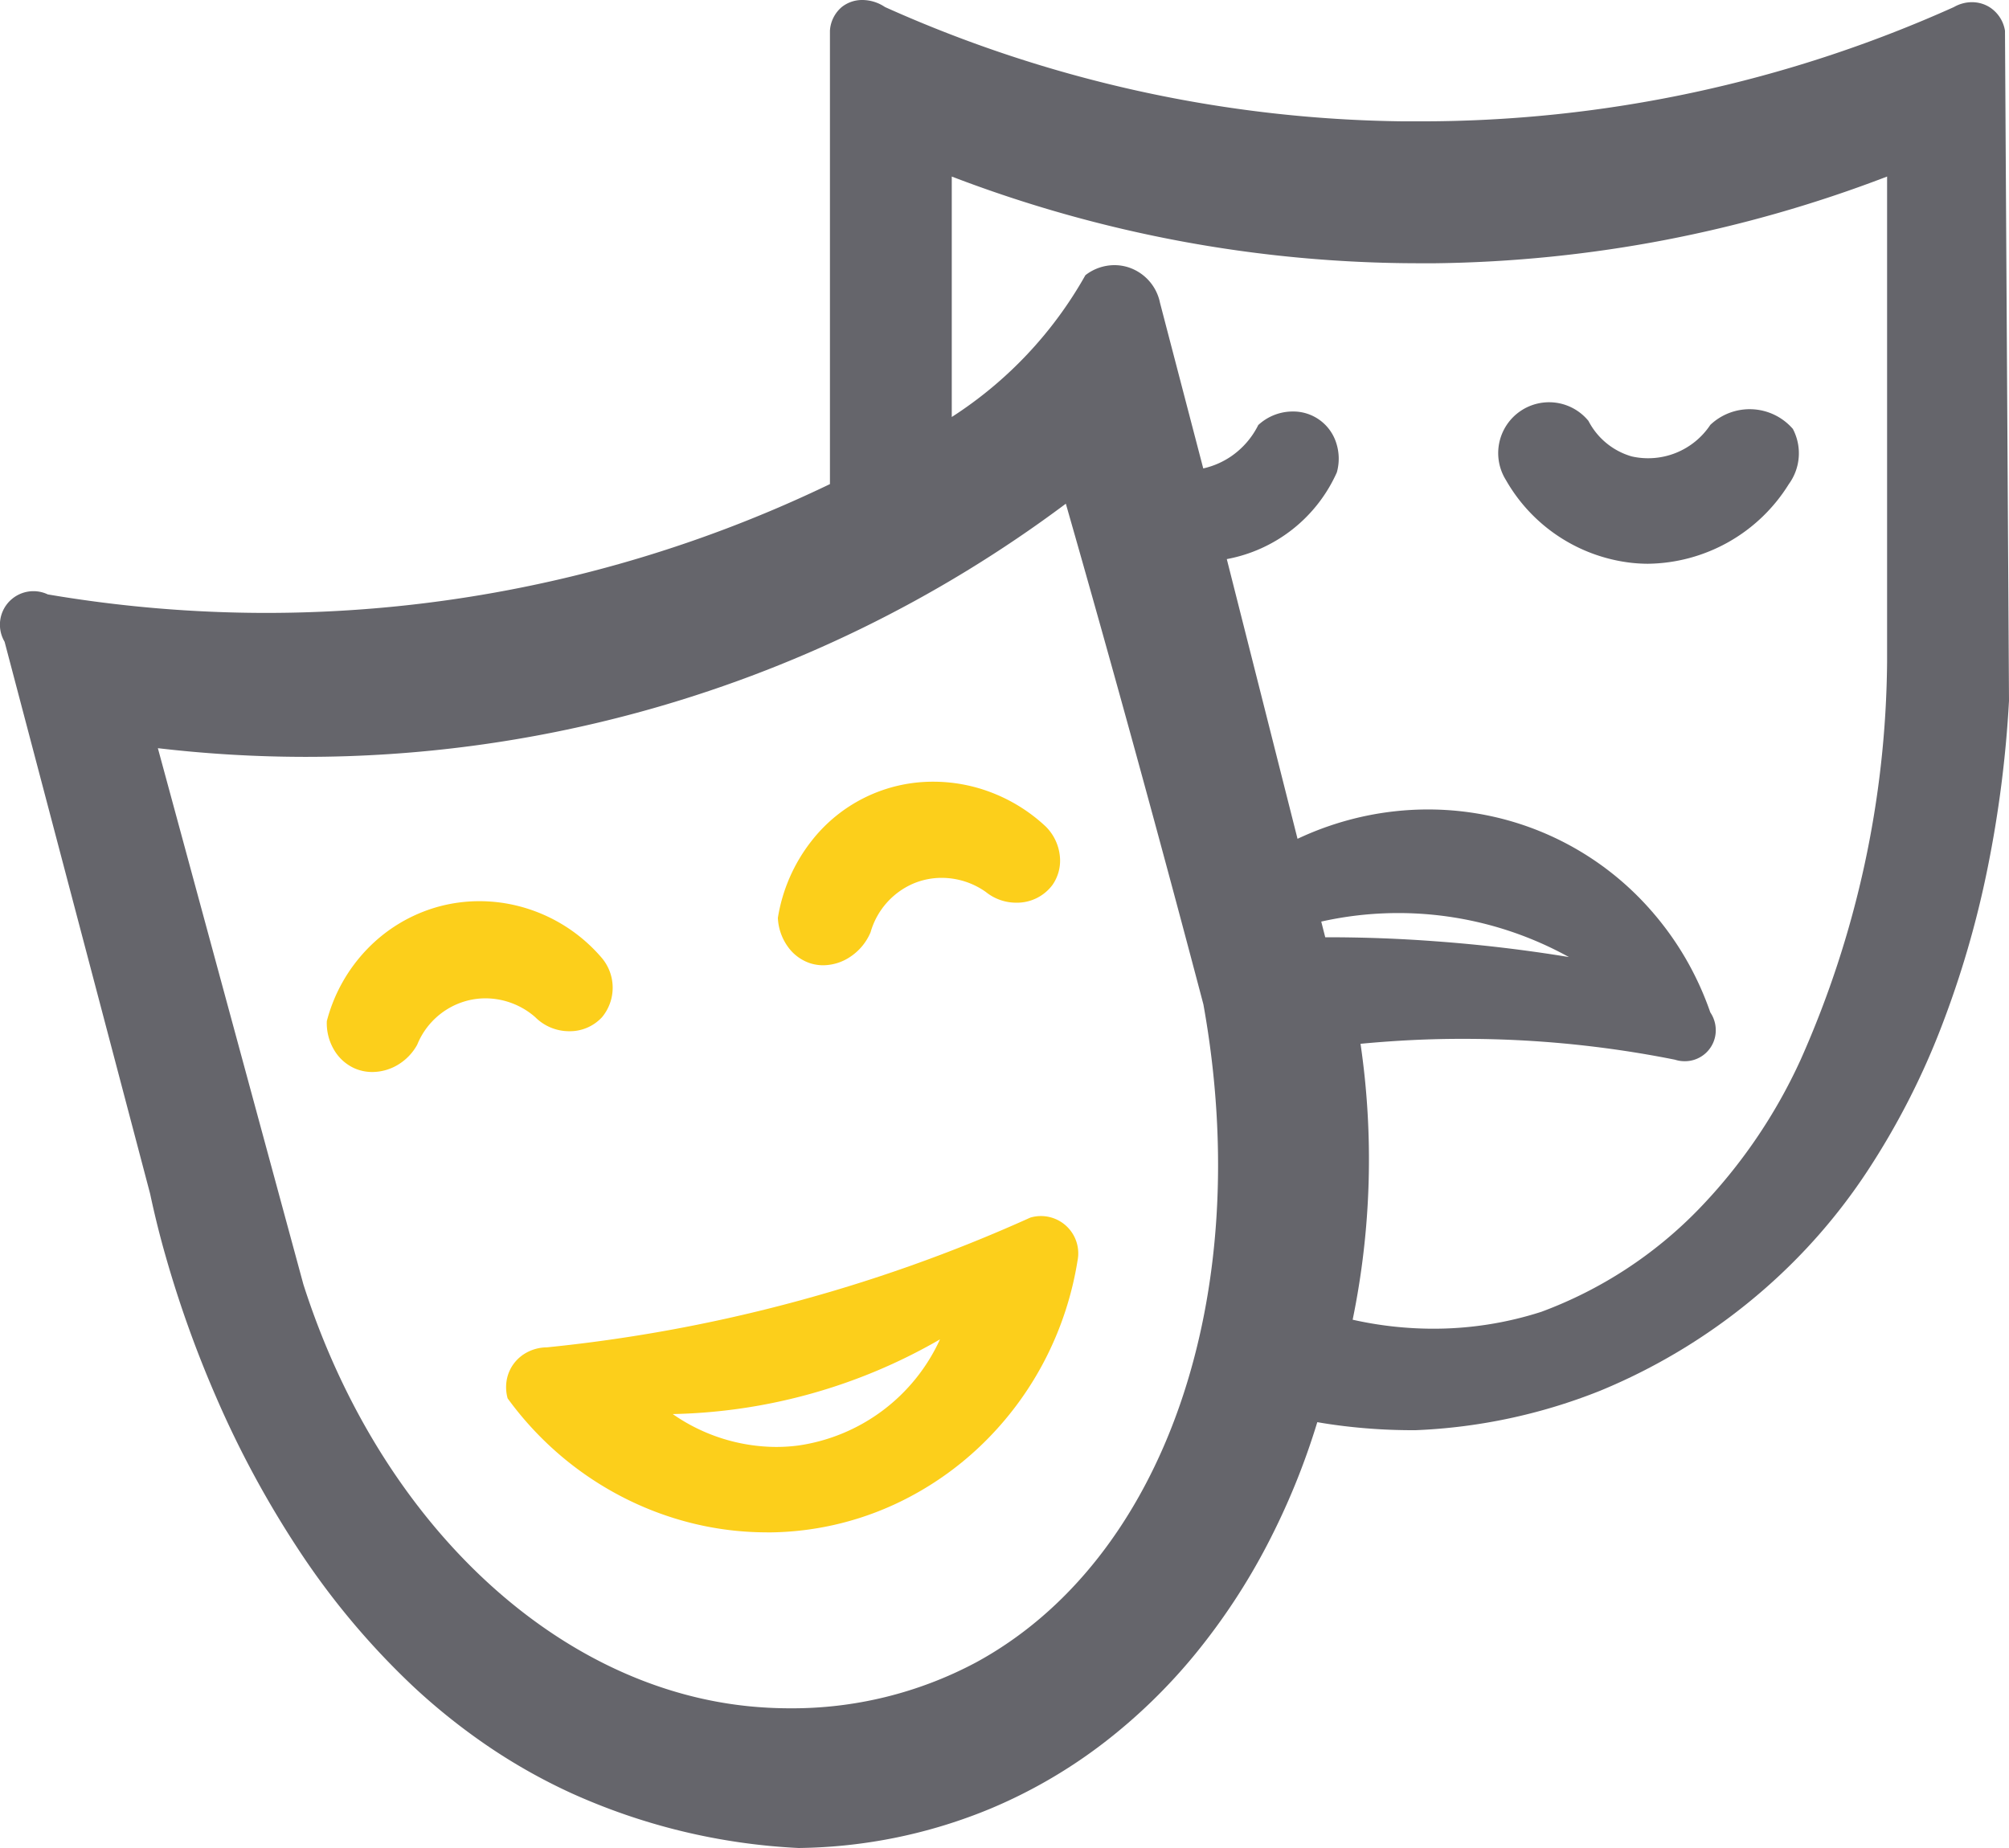
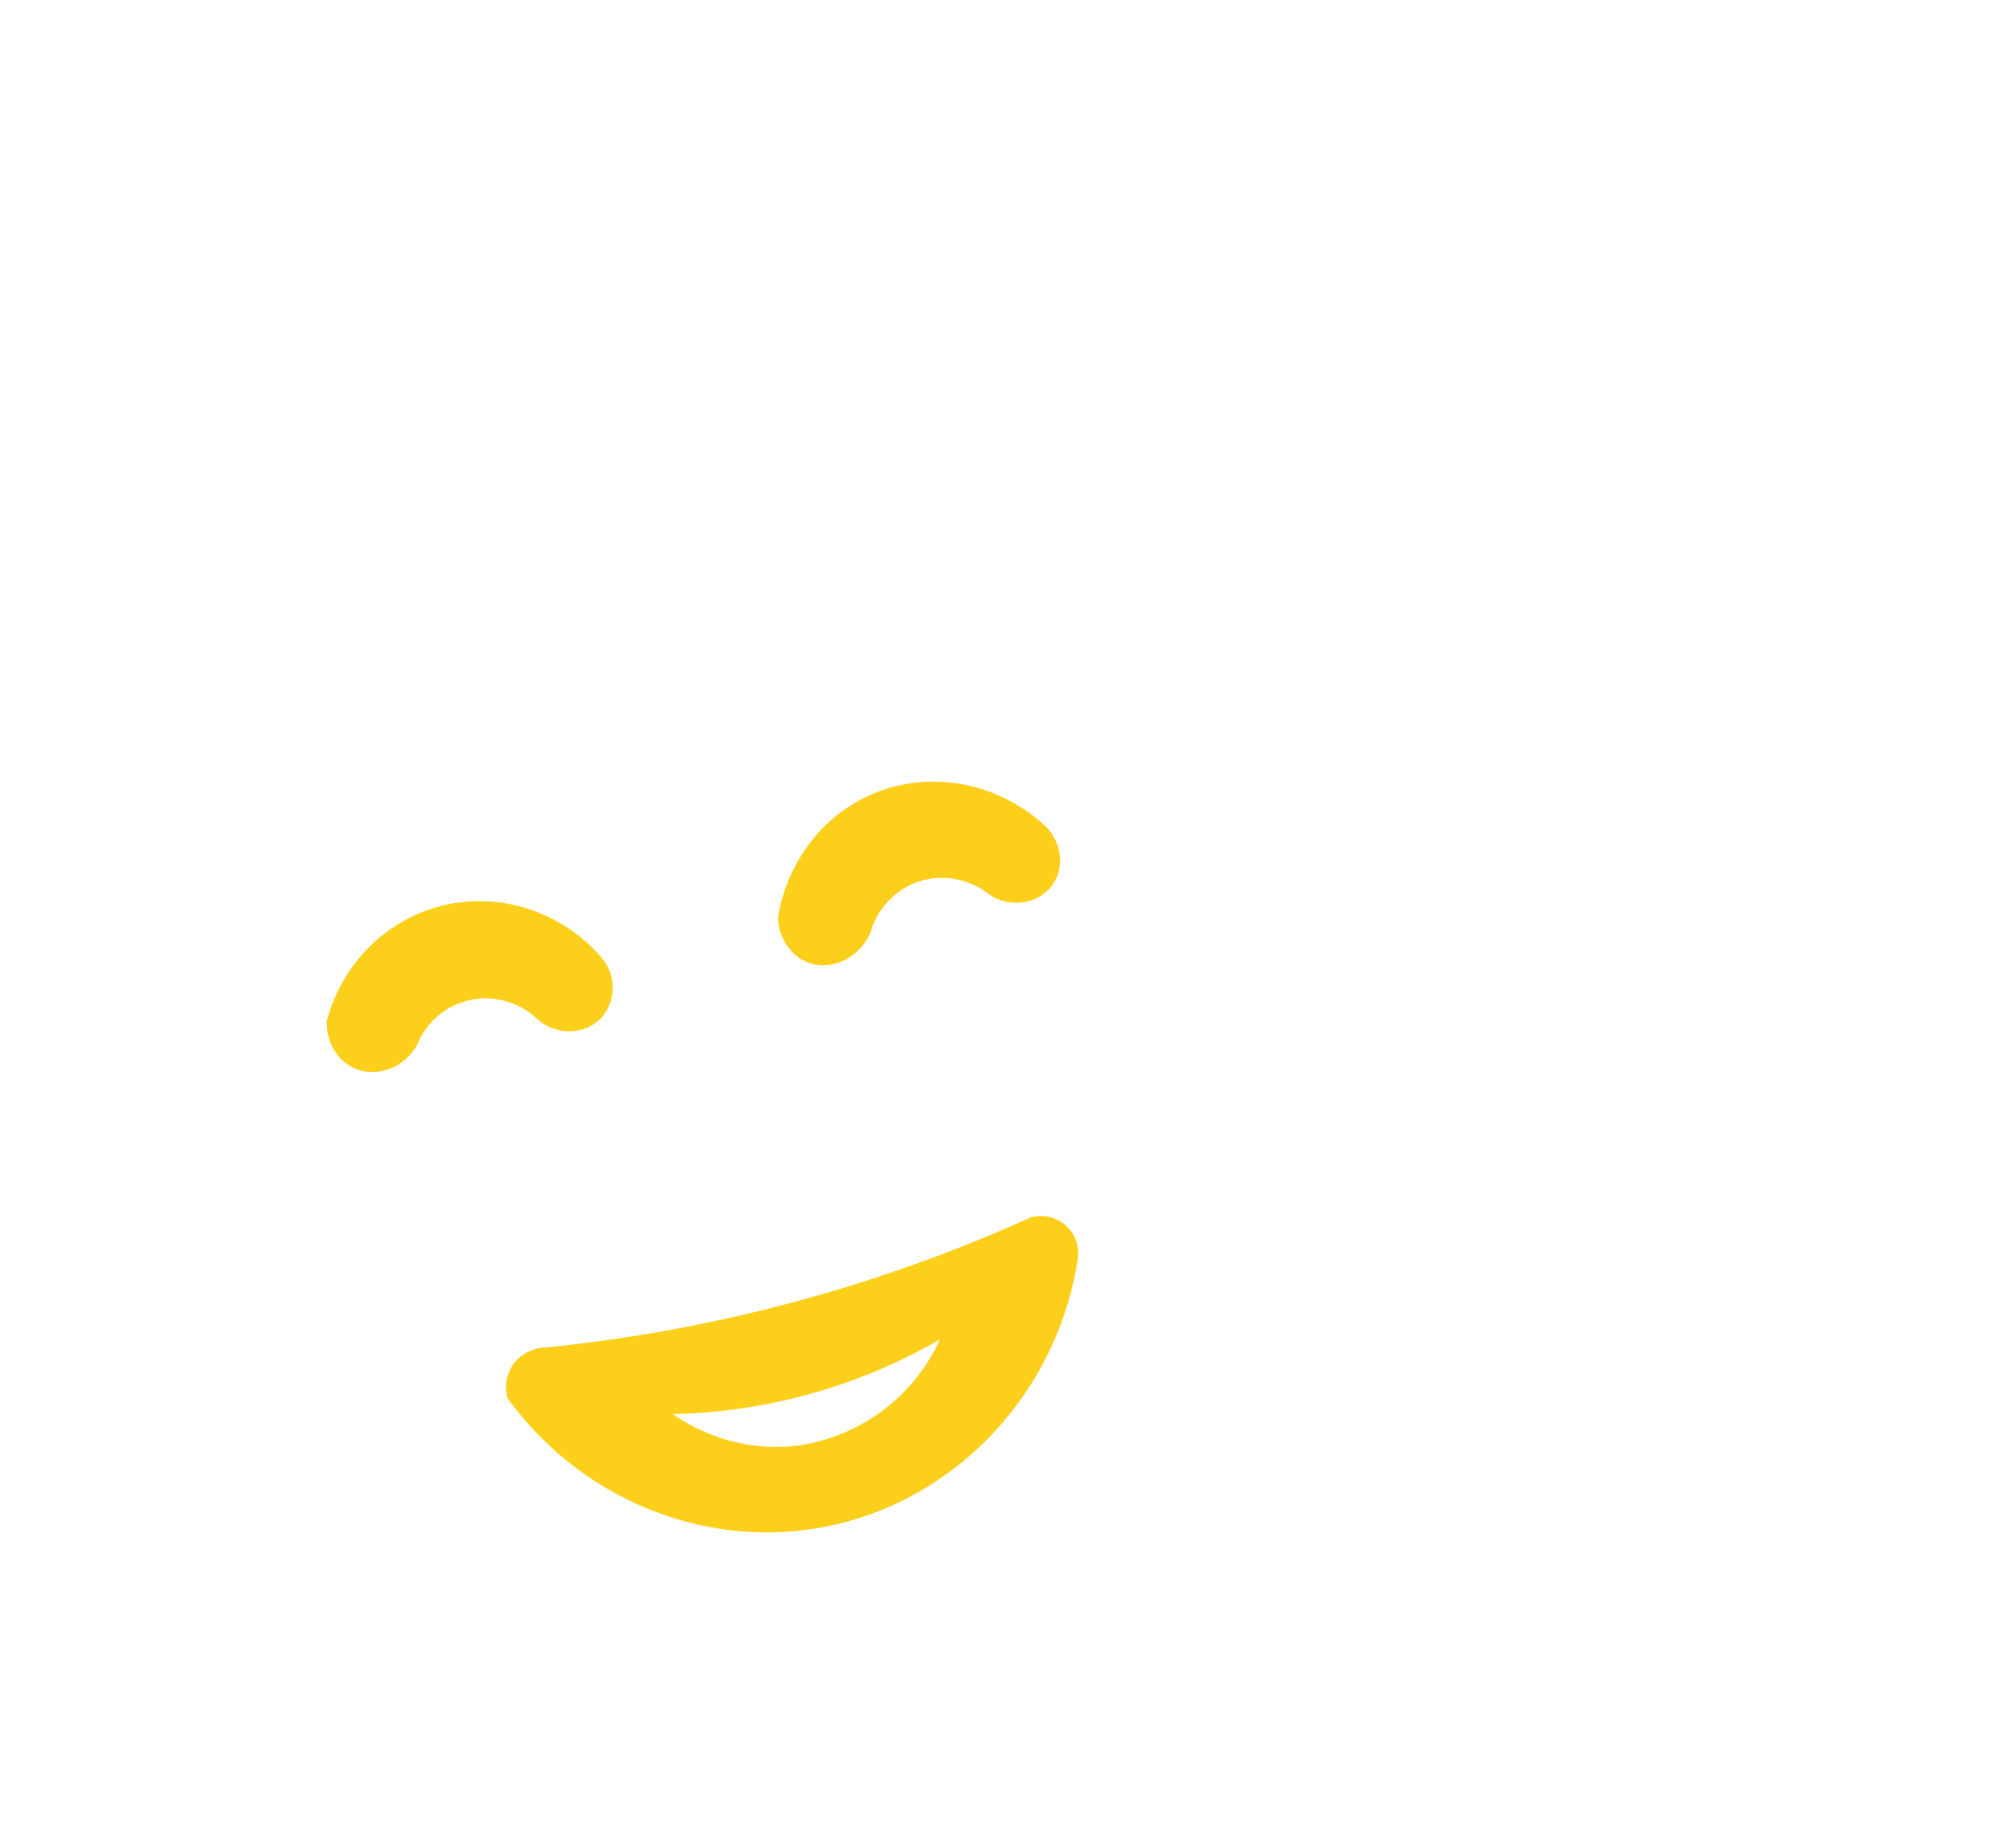
<svg xmlns="http://www.w3.org/2000/svg" width="100" height="92" viewBox="0 0 100 92">
  <g id="iconTVshows_unselected" transform="translate(-256.833 -278.218)">
-     <path id="tvShows" d="M28.4,89.252a28.518,28.518,0,0,1-4.153-2.35,31.181,31.181,0,0,1-3.63-2.9,38.014,38.014,0,0,1-5.8-6.92,49.558,49.558,0,0,1-4.048-7.506,55.992,55.992,0,0,1-2.516-7.012c-.3-1.042-.553-2.069-.782-3.14L.228,31.947a1.668,1.668,0,0,1,1.438-2.516,1.655,1.655,0,0,1,.714.161,64.966,64.966,0,0,0,10.873.921,64.694,64.694,0,0,0,6.538-.333A64.7,64.7,0,0,0,41.311,24.1V1.527A1.676,1.676,0,0,1,41.9.35,1.63,1.63,0,0,1,42.928,0,2.03,2.03,0,0,1,44.05.35,64.7,64.7,0,0,0,69.873,6.041c.258,0,.521,0,.781,0A64.675,64.675,0,0,0,97.261.35a1.8,1.8,0,0,1,.893-.241,1.661,1.661,0,0,1,.867.241A1.713,1.713,0,0,1,99.8,1.527q.1,16.682.2,33.363A57.857,57.857,0,0,1,98.938,43.2a48.764,48.764,0,0,1-2.316,7.95,37.657,37.657,0,0,1-3.659,7.132,28.762,28.762,0,0,1-5.092,5.852,29.562,29.562,0,0,1-8.216,5.1A27.75,27.75,0,0,1,70.46,71.2h-.184a28.438,28.438,0,0,1-3.337-.2c-.461-.055-.909-.119-1.369-.2a35.7,35.7,0,0,1-2.491,6.1,31.789,31.789,0,0,1-3.565,5.42,27.8,27.8,0,0,1-4.6,4.466,25.3,25.3,0,0,1-5.585,3.243A25.672,25.672,0,0,1,39.746,92,31.067,31.067,0,0,1,28.4,89.252Zm-16.986-38.9.19.7L15.1,63.936c3.759,11.752,12.436,19.994,22.106,21a20.527,20.527,0,0,0,2.111.109,19.45,19.45,0,0,0,9.236-2.268C57.958,77.687,62.518,64.516,59.9,50c-1.095-4.156-2.183-8.2-3.326-12.364-1.163-4.236-2.315-8.345-3.521-12.56A63.385,63.385,0,0,1,42.877,31.29a63.256,63.256,0,0,1-11.152,4.189,63.062,63.062,0,0,1-16.5,2.2,63.31,63.31,0,0,1-7.367-.432Zm56.307,1.608A39.679,39.679,0,0,1,67.33,65.7a18.371,18.371,0,0,0,4.012.448,17.513,17.513,0,0,0,5.379-.841,21.131,21.131,0,0,0,7.825-5.1,26.522,26.522,0,0,0,5.086-7.458,49.608,49.608,0,0,0,4.3-19.822V8.789a65.217,65.217,0,0,1-11.06,3.16,64.988,64.988,0,0,1-11.437,1.157c-.259,0-.522,0-.783,0a64.983,64.983,0,0,1-11.833-1.09A65.255,65.255,0,0,1,47.375,8.789V20.76A20.1,20.1,0,0,0,54.027,13.7a2.362,2.362,0,0,1,1.449-.5,2.283,2.283,0,0,1,.7.111,2.348,2.348,0,0,1,1.565,1.766l.082.314.17.652,1.9,7.277a4.02,4.02,0,0,0,1.369-.589,4.1,4.1,0,0,0,1.369-1.57,2.523,2.523,0,0,1,1.711-.675,2.242,2.242,0,0,1,2.181,1.6,2.528,2.528,0,0,1,.02,1.43,7.495,7.495,0,0,1-5.478,4.318L62.8,34.691l1.786,7.068a15.353,15.353,0,0,1,3.184-1.094,15.151,15.151,0,0,1,3.309-.367,14.883,14.883,0,0,1,3.271.363,14.706,14.706,0,0,1,7.821,4.651A15.172,15.172,0,0,1,83.894,47.7a15.388,15.388,0,0,1,1.238,2.7,1.581,1.581,0,0,1,.272.891,1.537,1.537,0,0,1-1.55,1.54,1.576,1.576,0,0,1-.482-.076,53.521,53.521,0,0,0-8.021-.981c-.812-.037-1.636-.056-2.448-.056C71.181,51.712,69.437,51.8,67.721,51.964Zm-1.956-6.084.1.392.1.392h.066c1.824,0,3.594.064,5.412.2,2.25.164,4.426.421,6.651.785a17.555,17.555,0,0,0-12.325-1.766ZM81.22,28.021a8.26,8.26,0,0,1-6.26-4.121,2.532,2.532,0,0,1,4.108-2.944,3.516,3.516,0,0,0,2.152,1.766,3.715,3.715,0,0,0,3.913-1.57,2.846,2.846,0,0,1,4.108.2,2.606,2.606,0,0,1-.2,2.748,8.37,8.37,0,0,1-7.029,3.966A7.838,7.838,0,0,1,81.22,28.021Z" transform="translate(256.833 278.218)" fill="#65656b" />
    <path id="shape" d="M21.9,37.37h0a15.509,15.509,0,0,1-3.679-.445,15.927,15.927,0,0,1-3.479-1.3,16.2,16.2,0,0,1-3.125-2.094A16.413,16.413,0,0,1,9,30.7a2.075,2.075,0,0,1-.062-.8,1.936,1.936,0,0,1,.257-.762,1.968,1.968,0,0,1,.745-.716,2.138,2.138,0,0,1,1.016-.262A77.216,77.216,0,0,0,22.89,26a77.2,77.2,0,0,0,12.129-4.3,1.857,1.857,0,0,1,2.347,2.152,16.378,16.378,0,0,1-1.565,4.82,16.183,16.183,0,0,1-2.856,3.99,15.813,15.813,0,0,1-3.873,2.911,15.183,15.183,0,0,1-7.17,1.8Zm8.618-9.606a27.665,27.665,0,0,1-13.3,3.717,9.071,9.071,0,0,0,5.151,1.637h0a8.525,8.525,0,0,0,1.105-.072A9.194,9.194,0,0,0,30.52,27.764ZM2.264,14.452a2.175,2.175,0,0,1-.893-.187,2.25,2.25,0,0,1-1.014-.92A2.6,2.6,0,0,1,0,11.918,8.1,8.1,0,0,1,2,8.342a7.813,7.813,0,0,1,3.479-2.1,7.72,7.72,0,0,1,2.114-.294,7.9,7.9,0,0,1,1.7.185A8.073,8.073,0,0,1,13.7,8.788a2.3,2.3,0,0,1,0,2.934,2.178,2.178,0,0,1-1.633.7,2.383,2.383,0,0,1-1.693-.7,3.772,3.772,0,0,0-2.476-.937,3.614,3.614,0,0,0-1.045.154A3.7,3.7,0,0,0,4.5,13.092,2.656,2.656,0,0,1,3.526,14.1,2.49,2.49,0,0,1,2.264,14.452ZM24.707,9.138a2.125,2.125,0,0,1-.669-.107,2.227,2.227,0,0,1-1.1-.831,2.662,2.662,0,0,1-.487-1.42,8.338,8.338,0,0,1,1.659-3.809A7.653,7.653,0,0,1,30.188,0a8.064,8.064,0,0,1,2.967.567,8.273,8.273,0,0,1,2.629,1.664,2.414,2.414,0,0,1,.7,1.447,2.114,2.114,0,0,1-.362,1.458,2.2,2.2,0,0,1-1.807.887A2.4,2.4,0,0,1,32.8,5.487a3.807,3.807,0,0,0-2.192-.7,3.621,3.621,0,0,0-1.411.283,3.757,3.757,0,0,0-2.13,2.421A2.732,2.732,0,0,1,26.08,8.7,2.449,2.449,0,0,1,24.707,9.138Z" transform="translate(273.101 317.134)" fill="#fccf1b" />
  </g>
</svg>